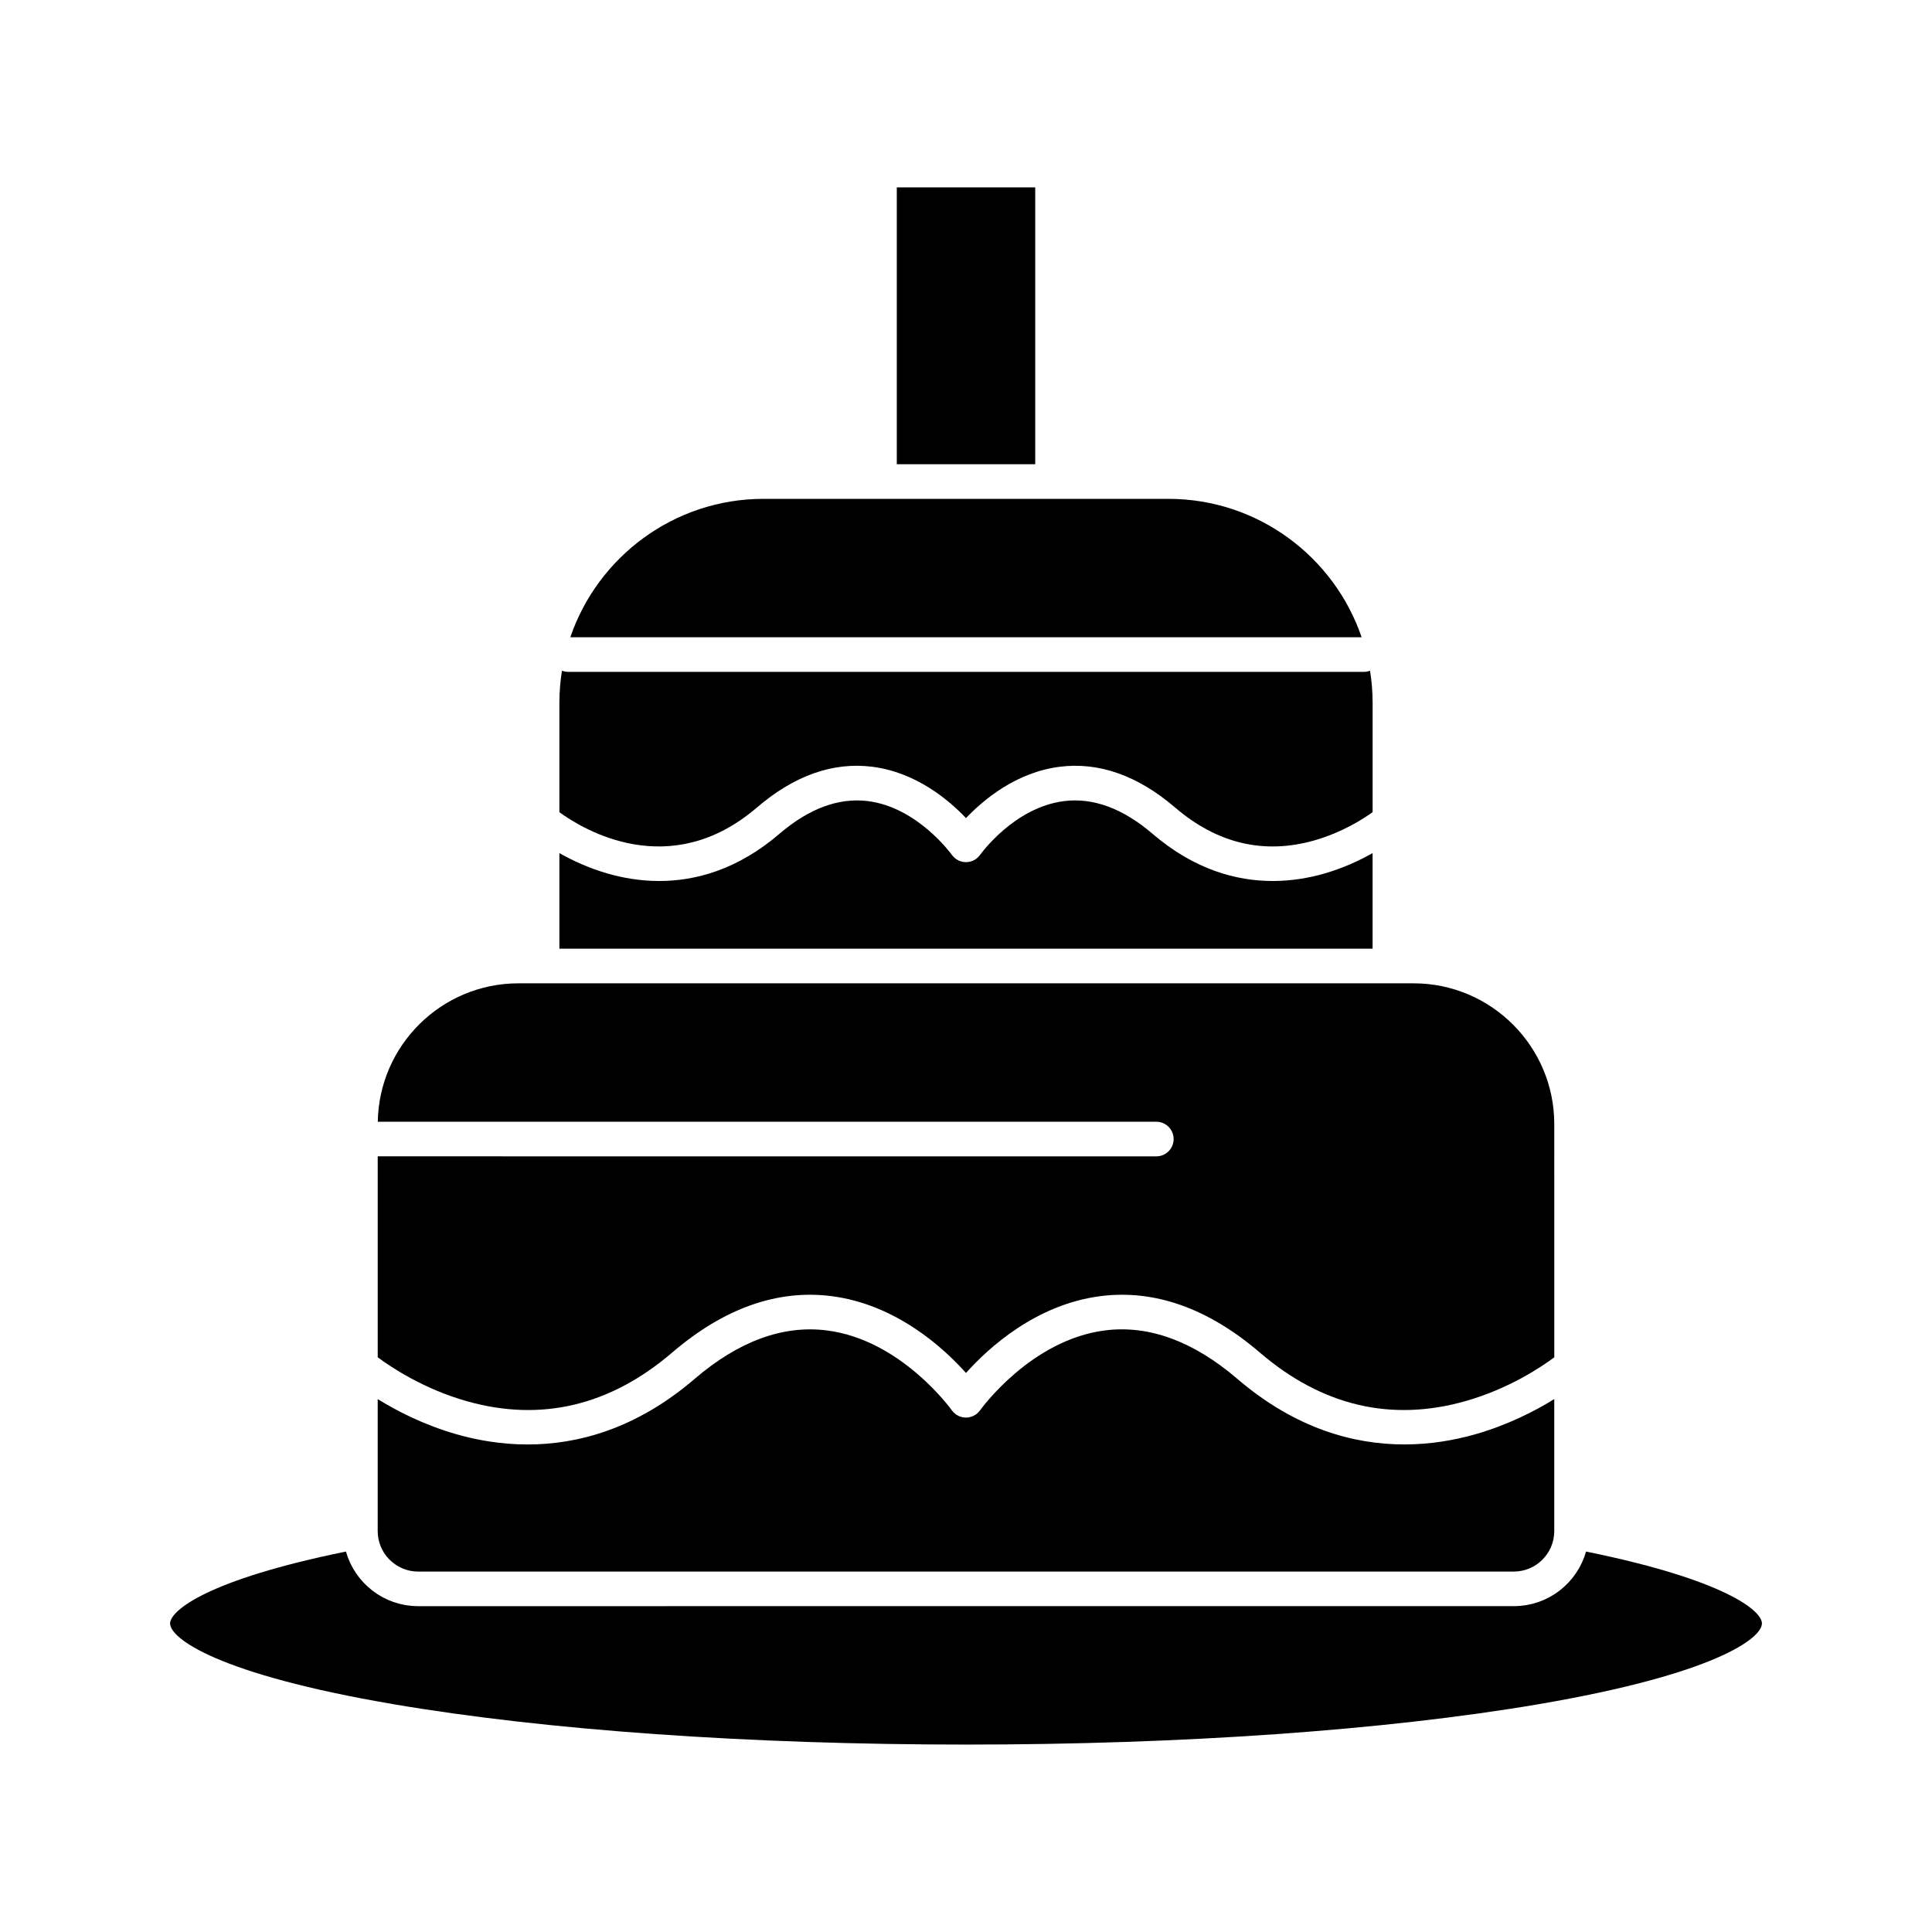
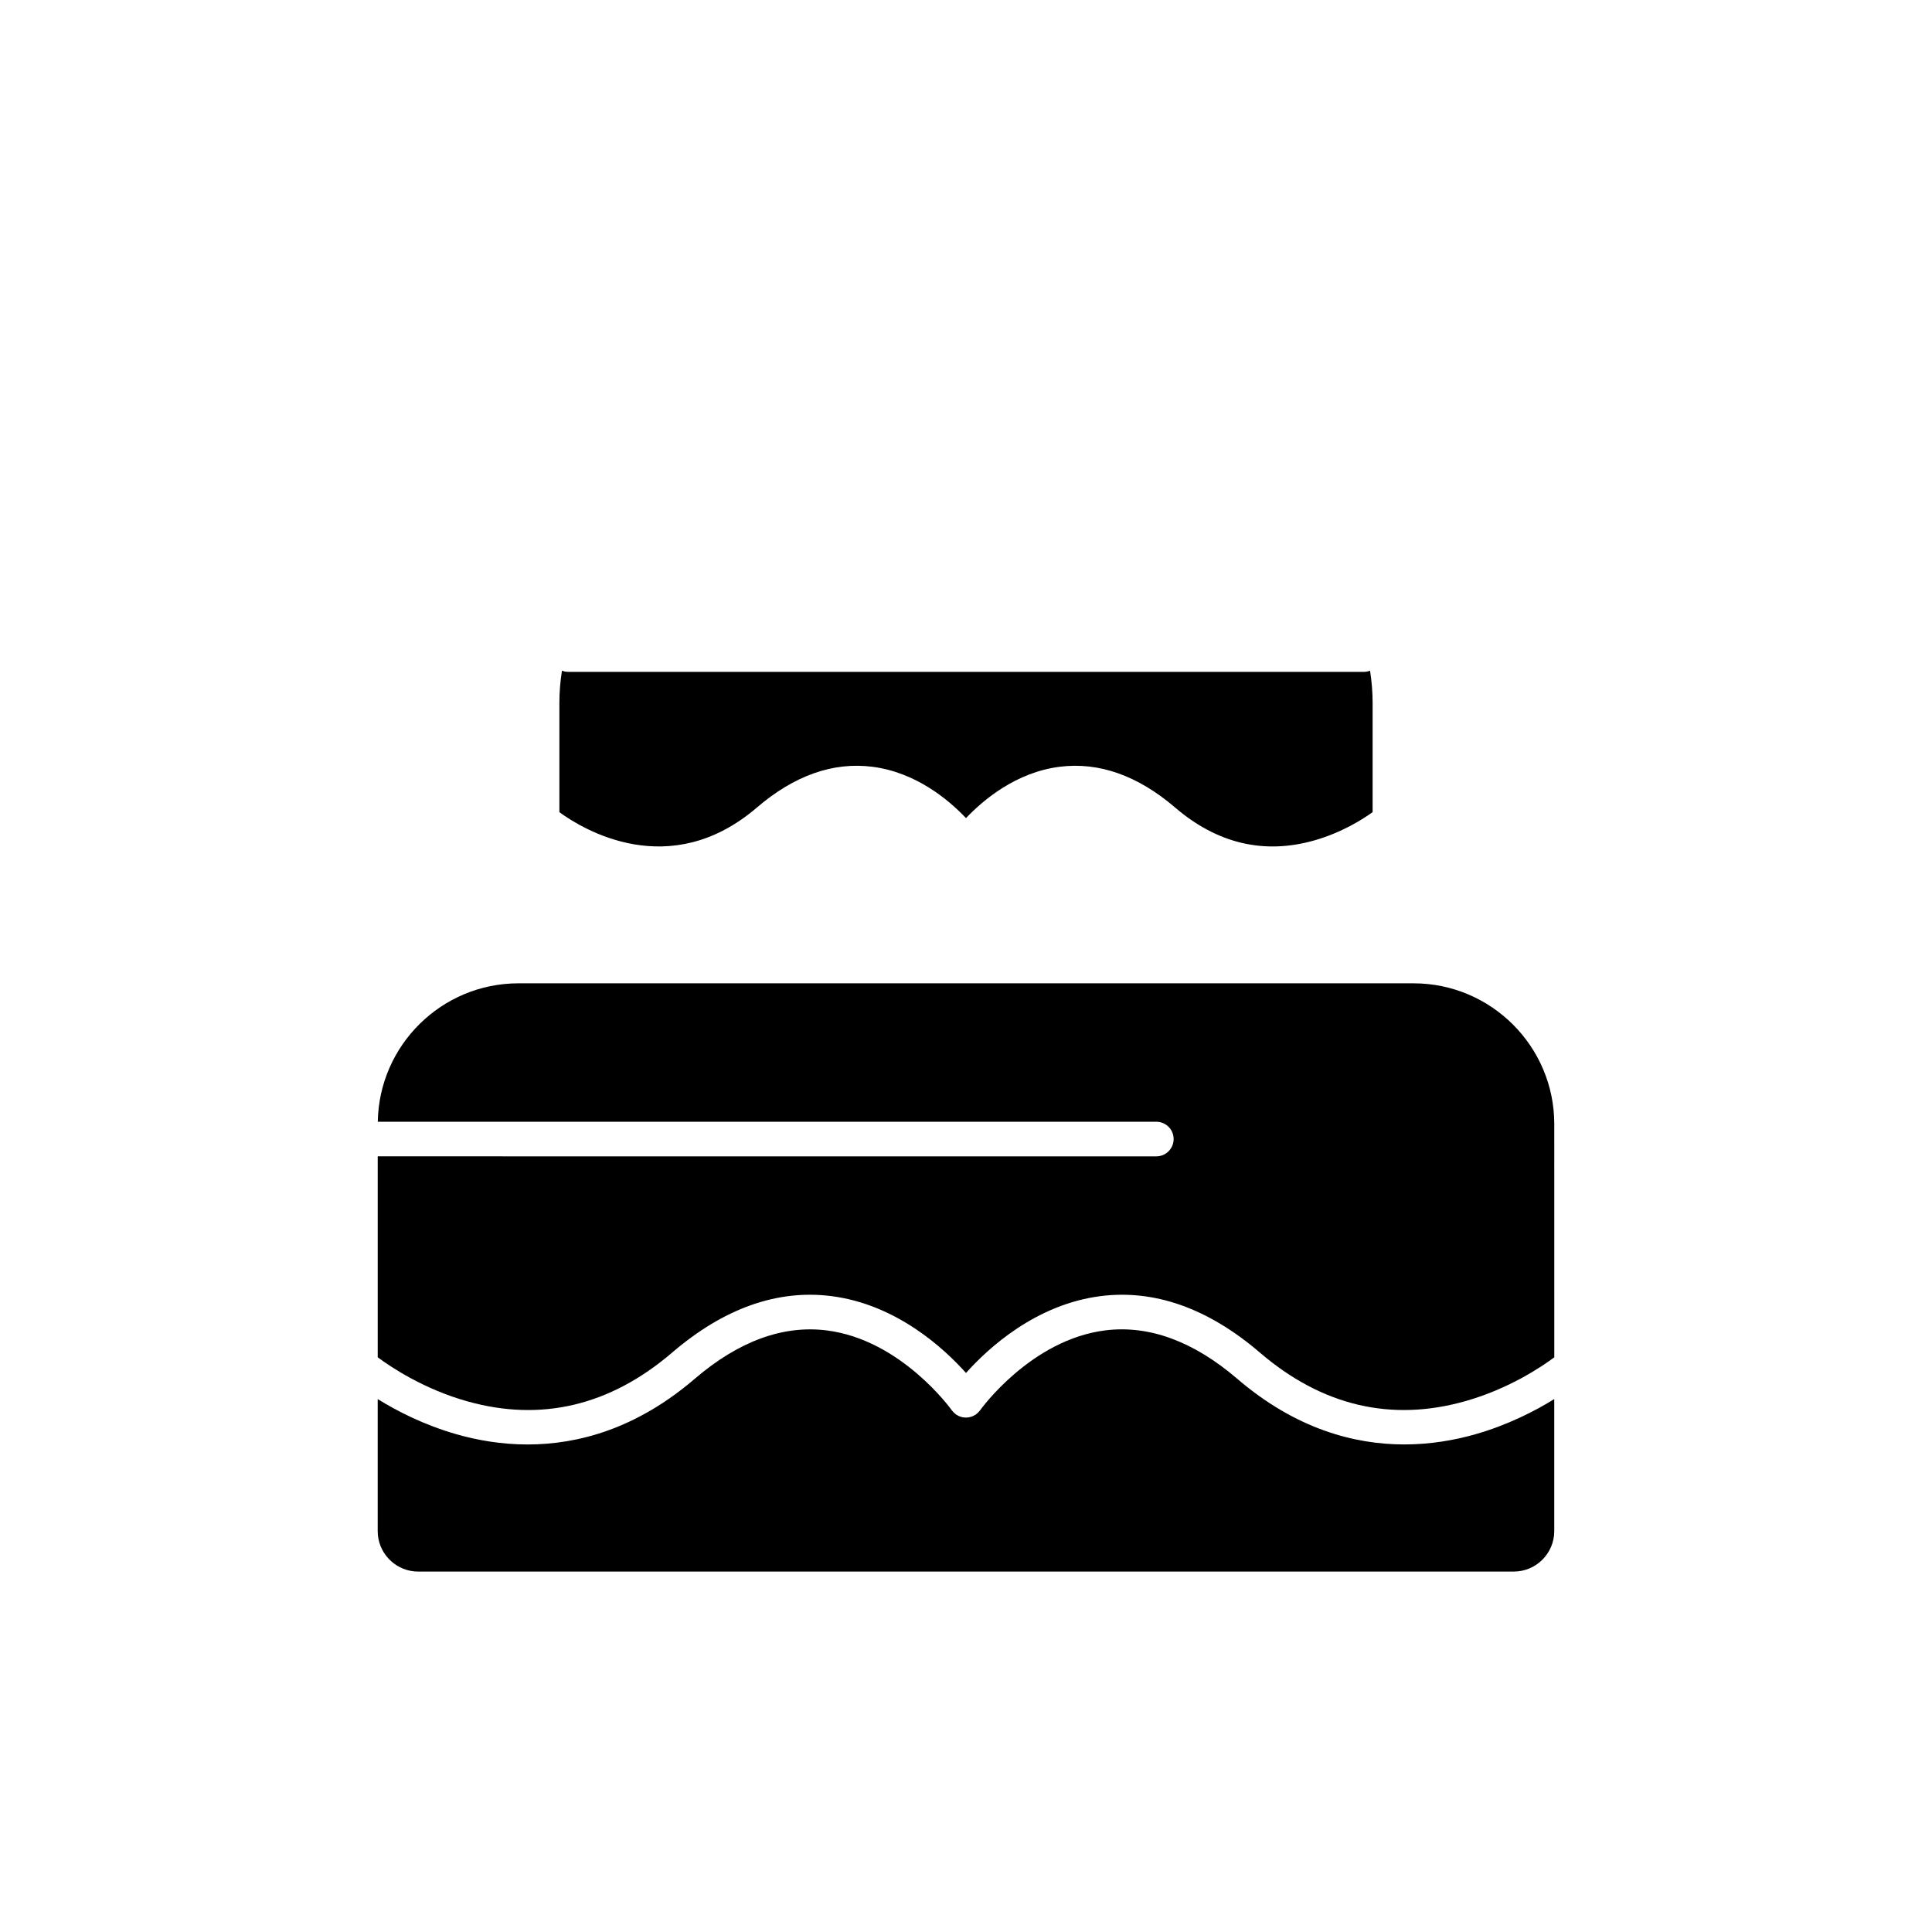
<svg xmlns="http://www.w3.org/2000/svg" fill="#000000" width="800px" height="800px" version="1.1" viewBox="144 144 512 512">
  <g>
-     <path d="m507.75 370.08c-3.387 1.918-7.769 3.984-12.879 5.445-3.922 1.121-8.527 1.949-13.582 1.949-9.559 0-20.719-2.961-31.852-12.504-7.848-6.727-15.738-9.641-23.457-8.668-13.301 1.68-22.141 14.109-22.23 14.234-0.059 0.082-0.133 0.145-0.191 0.223-0.105 0.133-0.207 0.266-0.332 0.383-0.117 0.117-0.242 0.219-0.371 0.32-0.082 0.062-0.148 0.141-0.23 0.199-0.031 0.02-0.062 0.031-0.094 0.051-0.145 0.098-0.293 0.172-0.445 0.25-0.121 0.062-0.238 0.129-0.359 0.18-0.141 0.059-0.285 0.094-0.43 0.137-0.141 0.043-0.281 0.09-0.426 0.117-0.145 0.027-0.285 0.035-0.43 0.051-0.148 0.016-0.293 0.035-0.438 0.035-0.152 0-0.301-0.02-0.453-0.035-0.141-0.016-0.281-0.02-0.418-0.047-0.145-0.027-0.285-0.074-0.43-0.117s-0.289-0.078-0.43-0.137c-0.121-0.051-0.238-0.117-0.359-0.18-0.152-0.078-0.305-0.156-0.449-0.25-0.031-0.02-0.062-0.031-0.094-0.051-0.086-0.059-0.152-0.137-0.23-0.199-0.129-0.102-0.258-0.207-0.375-0.324s-0.223-0.246-0.324-0.375c-0.062-0.078-0.141-0.145-0.199-0.23-0.082-0.117-9.059-12.605-22.289-14.242-7.691-0.949-15.566 1.965-23.395 8.676-11.133 9.543-22.293 12.504-31.852 12.504-5.055 0-9.66-0.828-13.582-1.949-5.109-1.461-9.488-3.527-12.879-5.445v25.336h215.51z" />
    <path d="m344.59 358c9.895-8.48 20.184-12.117 30.574-10.801 11.543 1.461 20.211 8.734 24.836 13.605 4.625-4.867 13.289-12.145 24.836-13.605 10.391-1.312 20.68 2.32 30.574 10.801 11.184 9.586 23.613 12.512 36.949 8.703 7.289-2.082 12.82-5.621 15.398-7.477v-28.922c0-2.914-0.238-5.769-0.684-8.559-0.5 0.188-1.039 0.305-1.609 0.305l-210.93-0.004c-0.566 0-1.105-0.117-1.609-0.305-0.445 2.789-0.684 5.644-0.684 8.559v28.938c6.231 4.543 29.207 18.598 52.348-1.238z" />
-     <path d="m453.64 276.2h-107.29c-23.738 0-43.941 15.375-51.211 36.684h209.71c-7.269-21.309-27.473-36.684-51.211-36.684z" />
    <path d="m322.12 502.45c13.695-11.738 27.879-16.77 42.152-14.973 17.199 2.172 29.801 13.75 35.727 20.371 5.922-6.621 18.523-18.195 35.727-20.371 14.27-1.797 28.457 3.234 42.152 14.973 16.504 14.148 34.875 18.461 54.602 12.828 11.465-3.277 20.027-9.043 23.422-11.574l-0.004-61.82c0-20.562-16.73-37.293-37.293-37.293h-237.21c-20.359 0-36.949 16.398-37.277 36.684h206.32c2.531 0 4.586 2.051 4.586 4.586 0 2.531-2.051 4.586-4.586 4.586l-206.34-0.004v53.254c3.445 2.562 12.184 8.43 23.73 11.668 19.605 5.504 37.875 1.156 54.289-12.914z" />
-     <path d="m381.66 193.66h36.684v73.363h-36.684z" />
    <path d="m254.82 560.48h290.35c5.914 0 10.723-4.812 10.723-10.723v-34.988c-4.981 3.086-12.184 6.832-20.902 9.324-5.434 1.551-11.824 2.699-18.832 2.699-13.273 0-28.773-4.113-44.258-17.383-11.629-9.969-23.395-14.289-34.973-12.848-19.785 2.465-33.055 20.984-33.188 21.172-0.055 0.078-0.125 0.141-0.188 0.215-0.109 0.137-0.219 0.27-0.344 0.395-0.105 0.102-0.219 0.191-0.332 0.285-0.09 0.074-0.164 0.16-0.262 0.227-0.035 0.027-0.078 0.039-0.113 0.062-0.117 0.078-0.238 0.137-0.363 0.203-0.148 0.082-0.301 0.164-0.457 0.227-0.098 0.039-0.195 0.062-0.297 0.094-0.188 0.059-0.375 0.121-0.566 0.156-0.086 0.016-0.176 0.02-0.262 0.031-0.203 0.023-0.402 0.047-0.605 0.047-0.098 0-0.195-0.016-0.297-0.023-0.191-0.016-0.383-0.027-0.57-0.066-0.105-0.02-0.211-0.059-0.312-0.086-0.184-0.051-0.363-0.102-0.539-0.172-0.098-0.039-0.184-0.094-0.281-0.141-0.18-0.09-0.355-0.184-0.527-0.297-0.023-0.02-0.051-0.027-0.074-0.043-0.066-0.047-0.117-0.105-0.18-0.156-0.152-0.117-0.301-0.238-0.438-0.379-0.098-0.098-0.18-0.203-0.266-0.309-0.078-0.094-0.168-0.172-0.234-0.273-0.129-0.18-13.398-18.699-33.18-21.164-11.578-1.445-23.344 2.879-34.969 12.848-15.48 13.27-30.984 17.383-44.258 17.383-7.012 0-13.395-1.148-18.832-2.699-8.719-2.492-15.918-6.238-20.902-9.324v34.988c0 0.371 0.02 0.734 0.055 1.094 0.559 5.398 5.133 9.625 10.676 9.625z" />
-     <path d="m564.32 555.18c-0.012 0.047-0.031 0.09-0.043 0.133-0.137 0.461-0.281 0.914-0.445 1.359-0.02 0.051-0.039 0.098-0.059 0.148-0.16 0.422-0.336 0.84-0.527 1.246-0.027 0.062-0.055 0.125-0.082 0.188-0.199 0.422-0.418 0.836-0.645 1.238-0.047 0.082-0.094 0.168-0.145 0.25-0.234 0.402-0.48 0.801-0.742 1.184-0.031 0.043-0.062 0.082-0.09 0.125-0.25 0.359-0.512 0.715-0.785 1.059-0.051 0.062-0.098 0.125-0.145 0.184-0.289 0.355-0.59 0.699-0.902 1.031-0.066 0.07-0.137 0.145-0.203 0.215-0.32 0.332-0.652 0.66-0.992 0.969-0.035 0.031-0.07 0.059-0.102 0.09-0.328 0.293-0.668 0.57-1.012 0.844-0.066 0.051-0.133 0.105-0.199 0.156-0.363 0.277-0.734 0.539-1.117 0.789-0.082 0.055-0.164 0.105-0.25 0.16-0.395 0.25-0.793 0.492-1.207 0.715-0.031 0.016-0.059 0.031-0.09 0.047-0.398 0.211-0.805 0.41-1.219 0.594-0.078 0.035-0.16 0.074-0.238 0.105-0.426 0.184-0.855 0.352-1.293 0.508-0.09 0.031-0.18 0.062-0.27 0.09-0.457 0.152-0.918 0.297-1.383 0.418-0.02 0.004-0.035 0.008-0.055 0.012-0.461 0.117-0.926 0.215-1.398 0.297-0.09 0.016-0.18 0.035-0.27 0.051-0.473 0.078-0.949 0.137-1.43 0.18-0.094 0.008-0.188 0.016-0.285 0.02-0.5 0.039-1.008 0.062-1.52 0.062l-290.35 0.004c-0.512 0-1.016-0.027-1.52-0.062-0.094-0.008-0.188-0.016-0.285-0.02-0.48-0.043-0.957-0.102-1.43-0.18-0.09-0.016-0.18-0.031-0.27-0.051-0.473-0.082-0.941-0.18-1.402-0.297-0.016-0.004-0.031-0.008-0.051-0.012-0.469-0.121-0.93-0.266-1.387-0.418-0.09-0.031-0.18-0.062-0.27-0.09-0.438-0.156-0.871-0.324-1.297-0.508-0.078-0.035-0.156-0.07-0.234-0.105-0.414-0.188-0.824-0.387-1.227-0.598-0.027-0.016-0.055-0.027-0.082-0.043-0.414-0.227-0.816-0.469-1.211-0.719-0.082-0.051-0.164-0.102-0.242-0.156-0.383-0.25-0.758-0.516-1.121-0.793-0.066-0.051-0.129-0.102-0.195-0.152-0.348-0.273-0.688-0.555-1.02-0.848-0.031-0.027-0.066-0.059-0.098-0.086-0.344-0.312-0.676-0.637-0.996-0.973-0.066-0.07-0.133-0.141-0.199-0.211-0.312-0.336-0.613-0.676-0.902-1.031-0.051-0.062-0.098-0.121-0.145-0.184-0.273-0.344-0.535-0.695-0.785-1.059-0.031-0.043-0.062-0.082-0.09-0.125-0.262-0.383-0.508-0.781-0.742-1.184-0.051-0.082-0.098-0.168-0.145-0.254-0.227-0.402-0.441-0.812-0.641-1.23-0.031-0.066-0.059-0.133-0.09-0.199-0.184-0.402-0.359-0.812-0.516-1.227-0.02-0.055-0.047-0.105-0.062-0.164-0.164-0.441-0.309-0.891-0.441-1.348-0.016-0.047-0.035-0.094-0.047-0.145-36.719 7.465-46.605 15.652-46.605 19.055 0 3.918 12.395 13.434 59.305 21.418 40.457 6.887 94.305 10.68 151.62 10.68s111.16-3.793 151.62-10.68c46.91-7.984 59.305-17.5 59.305-21.418 0-3.402-9.887-11.59-46.605-19.055z" />
  </g>
</svg>